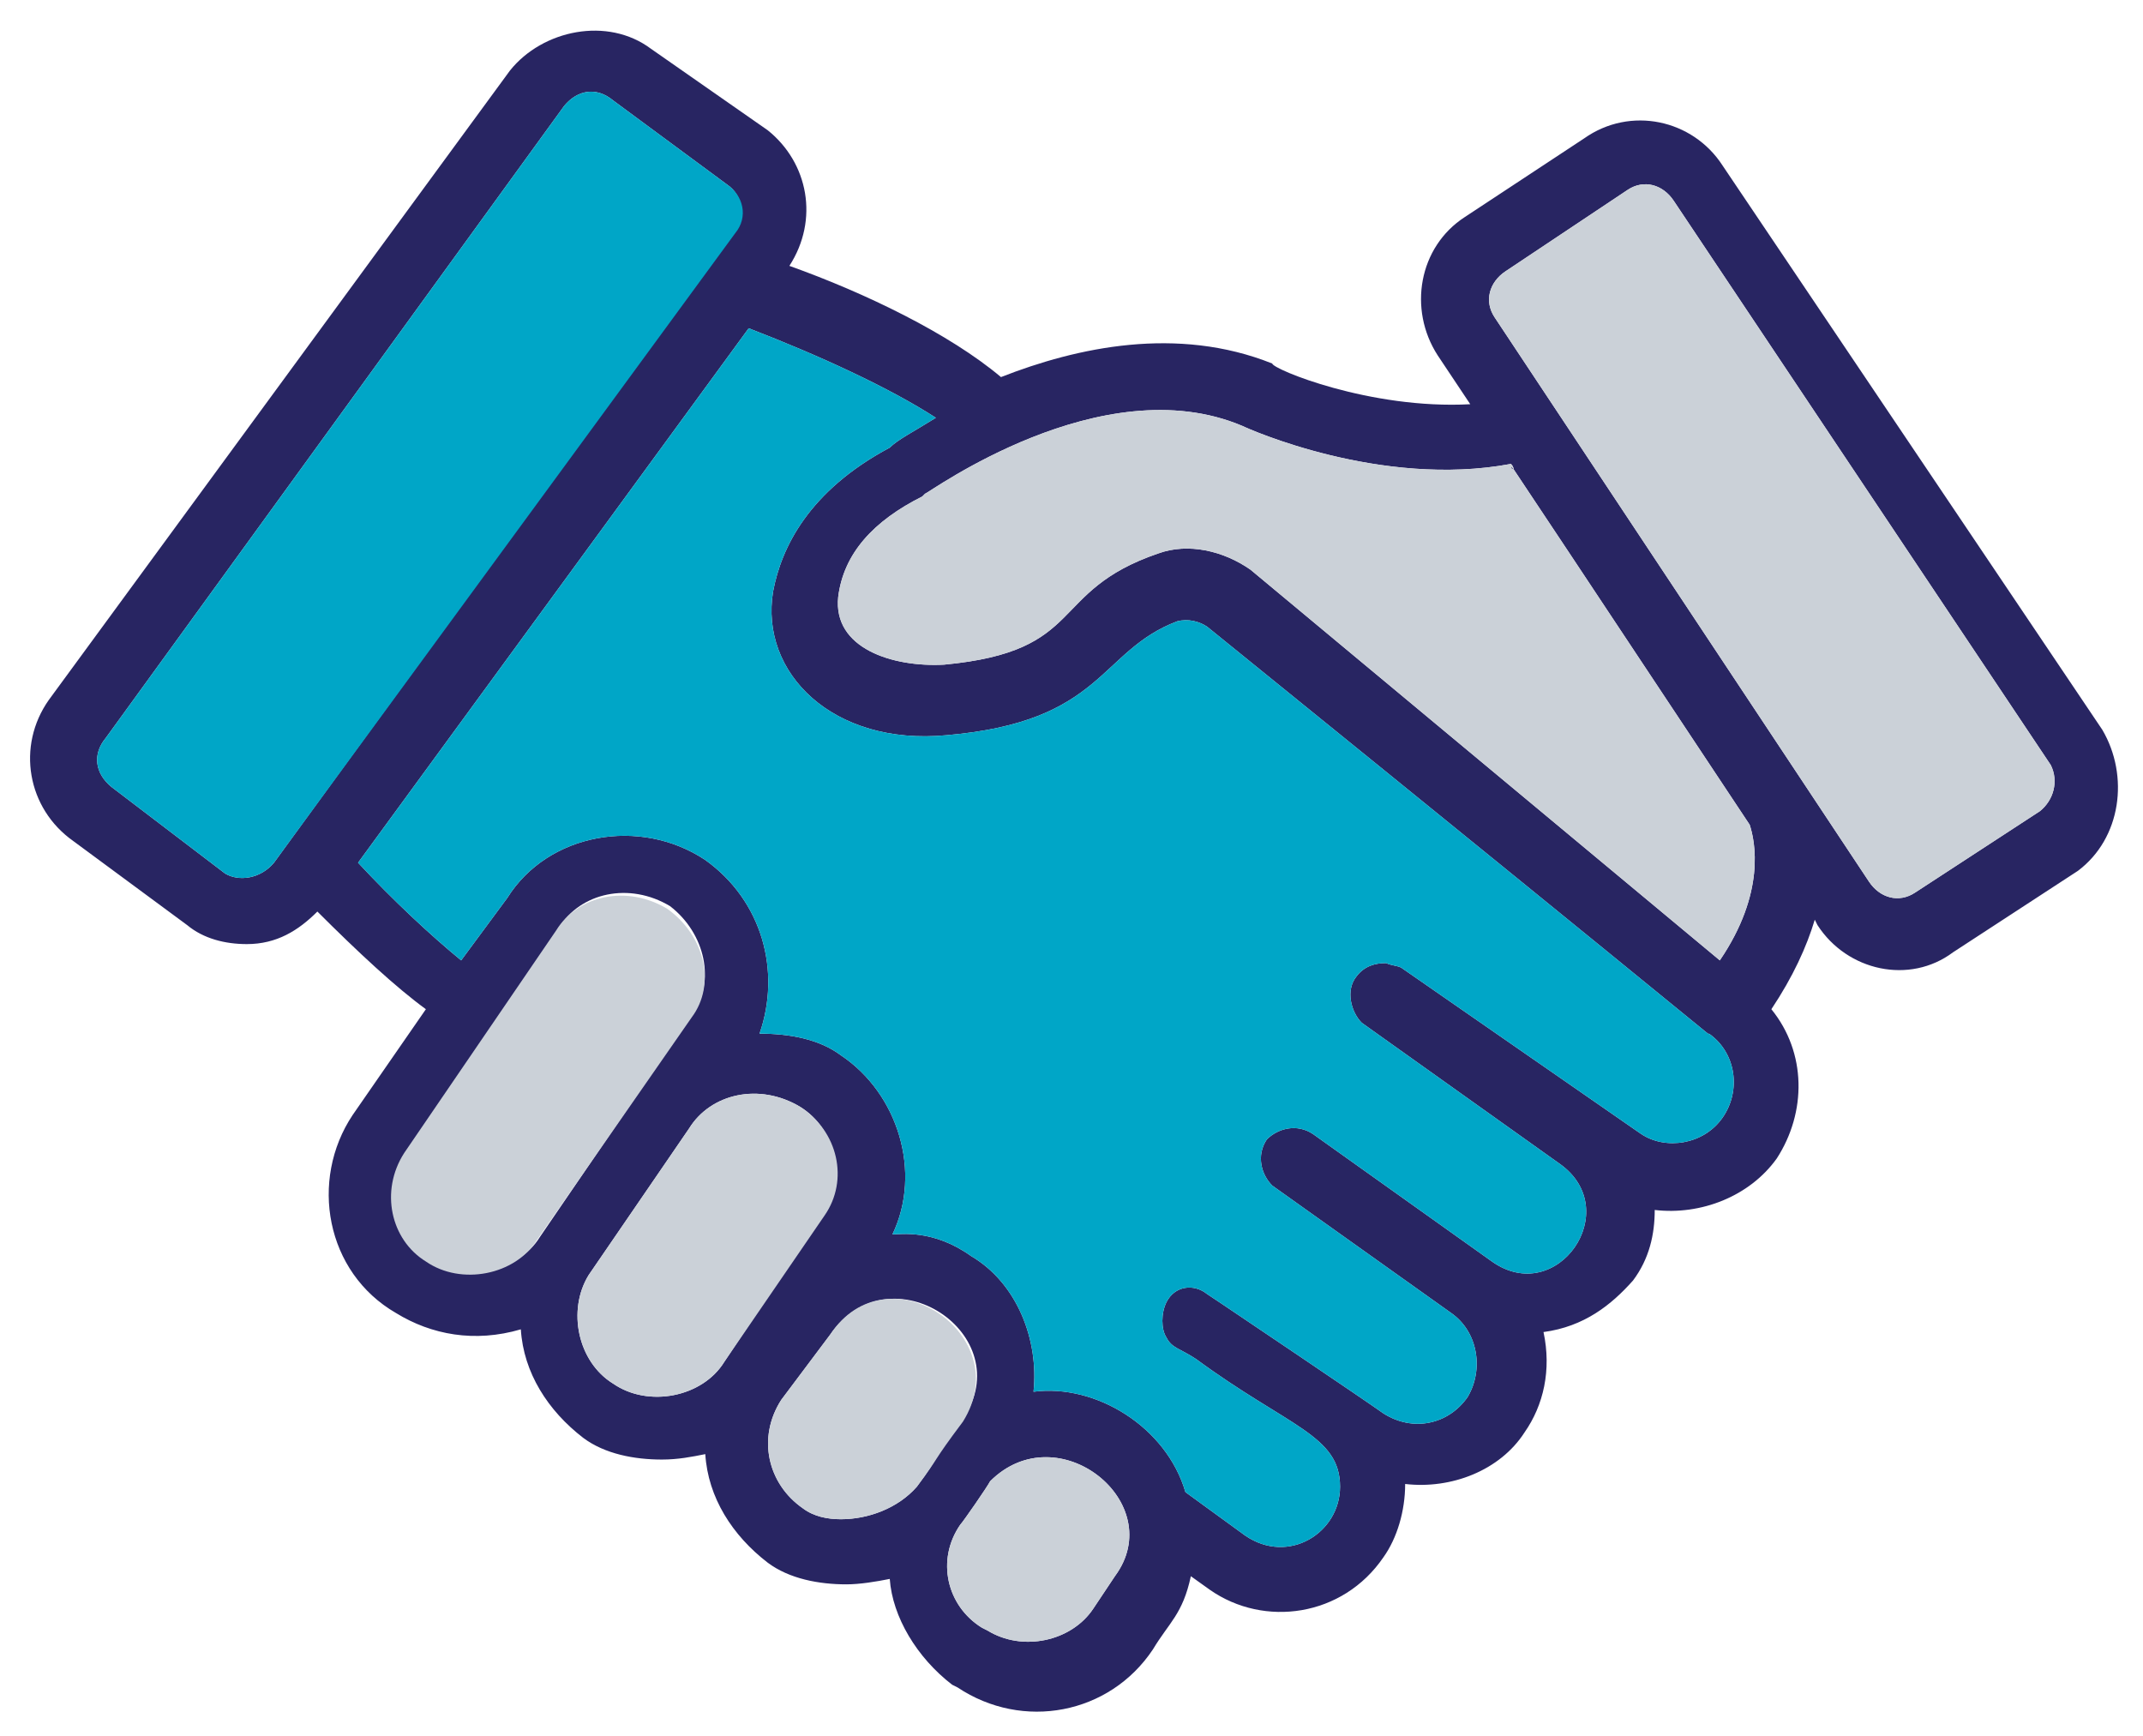
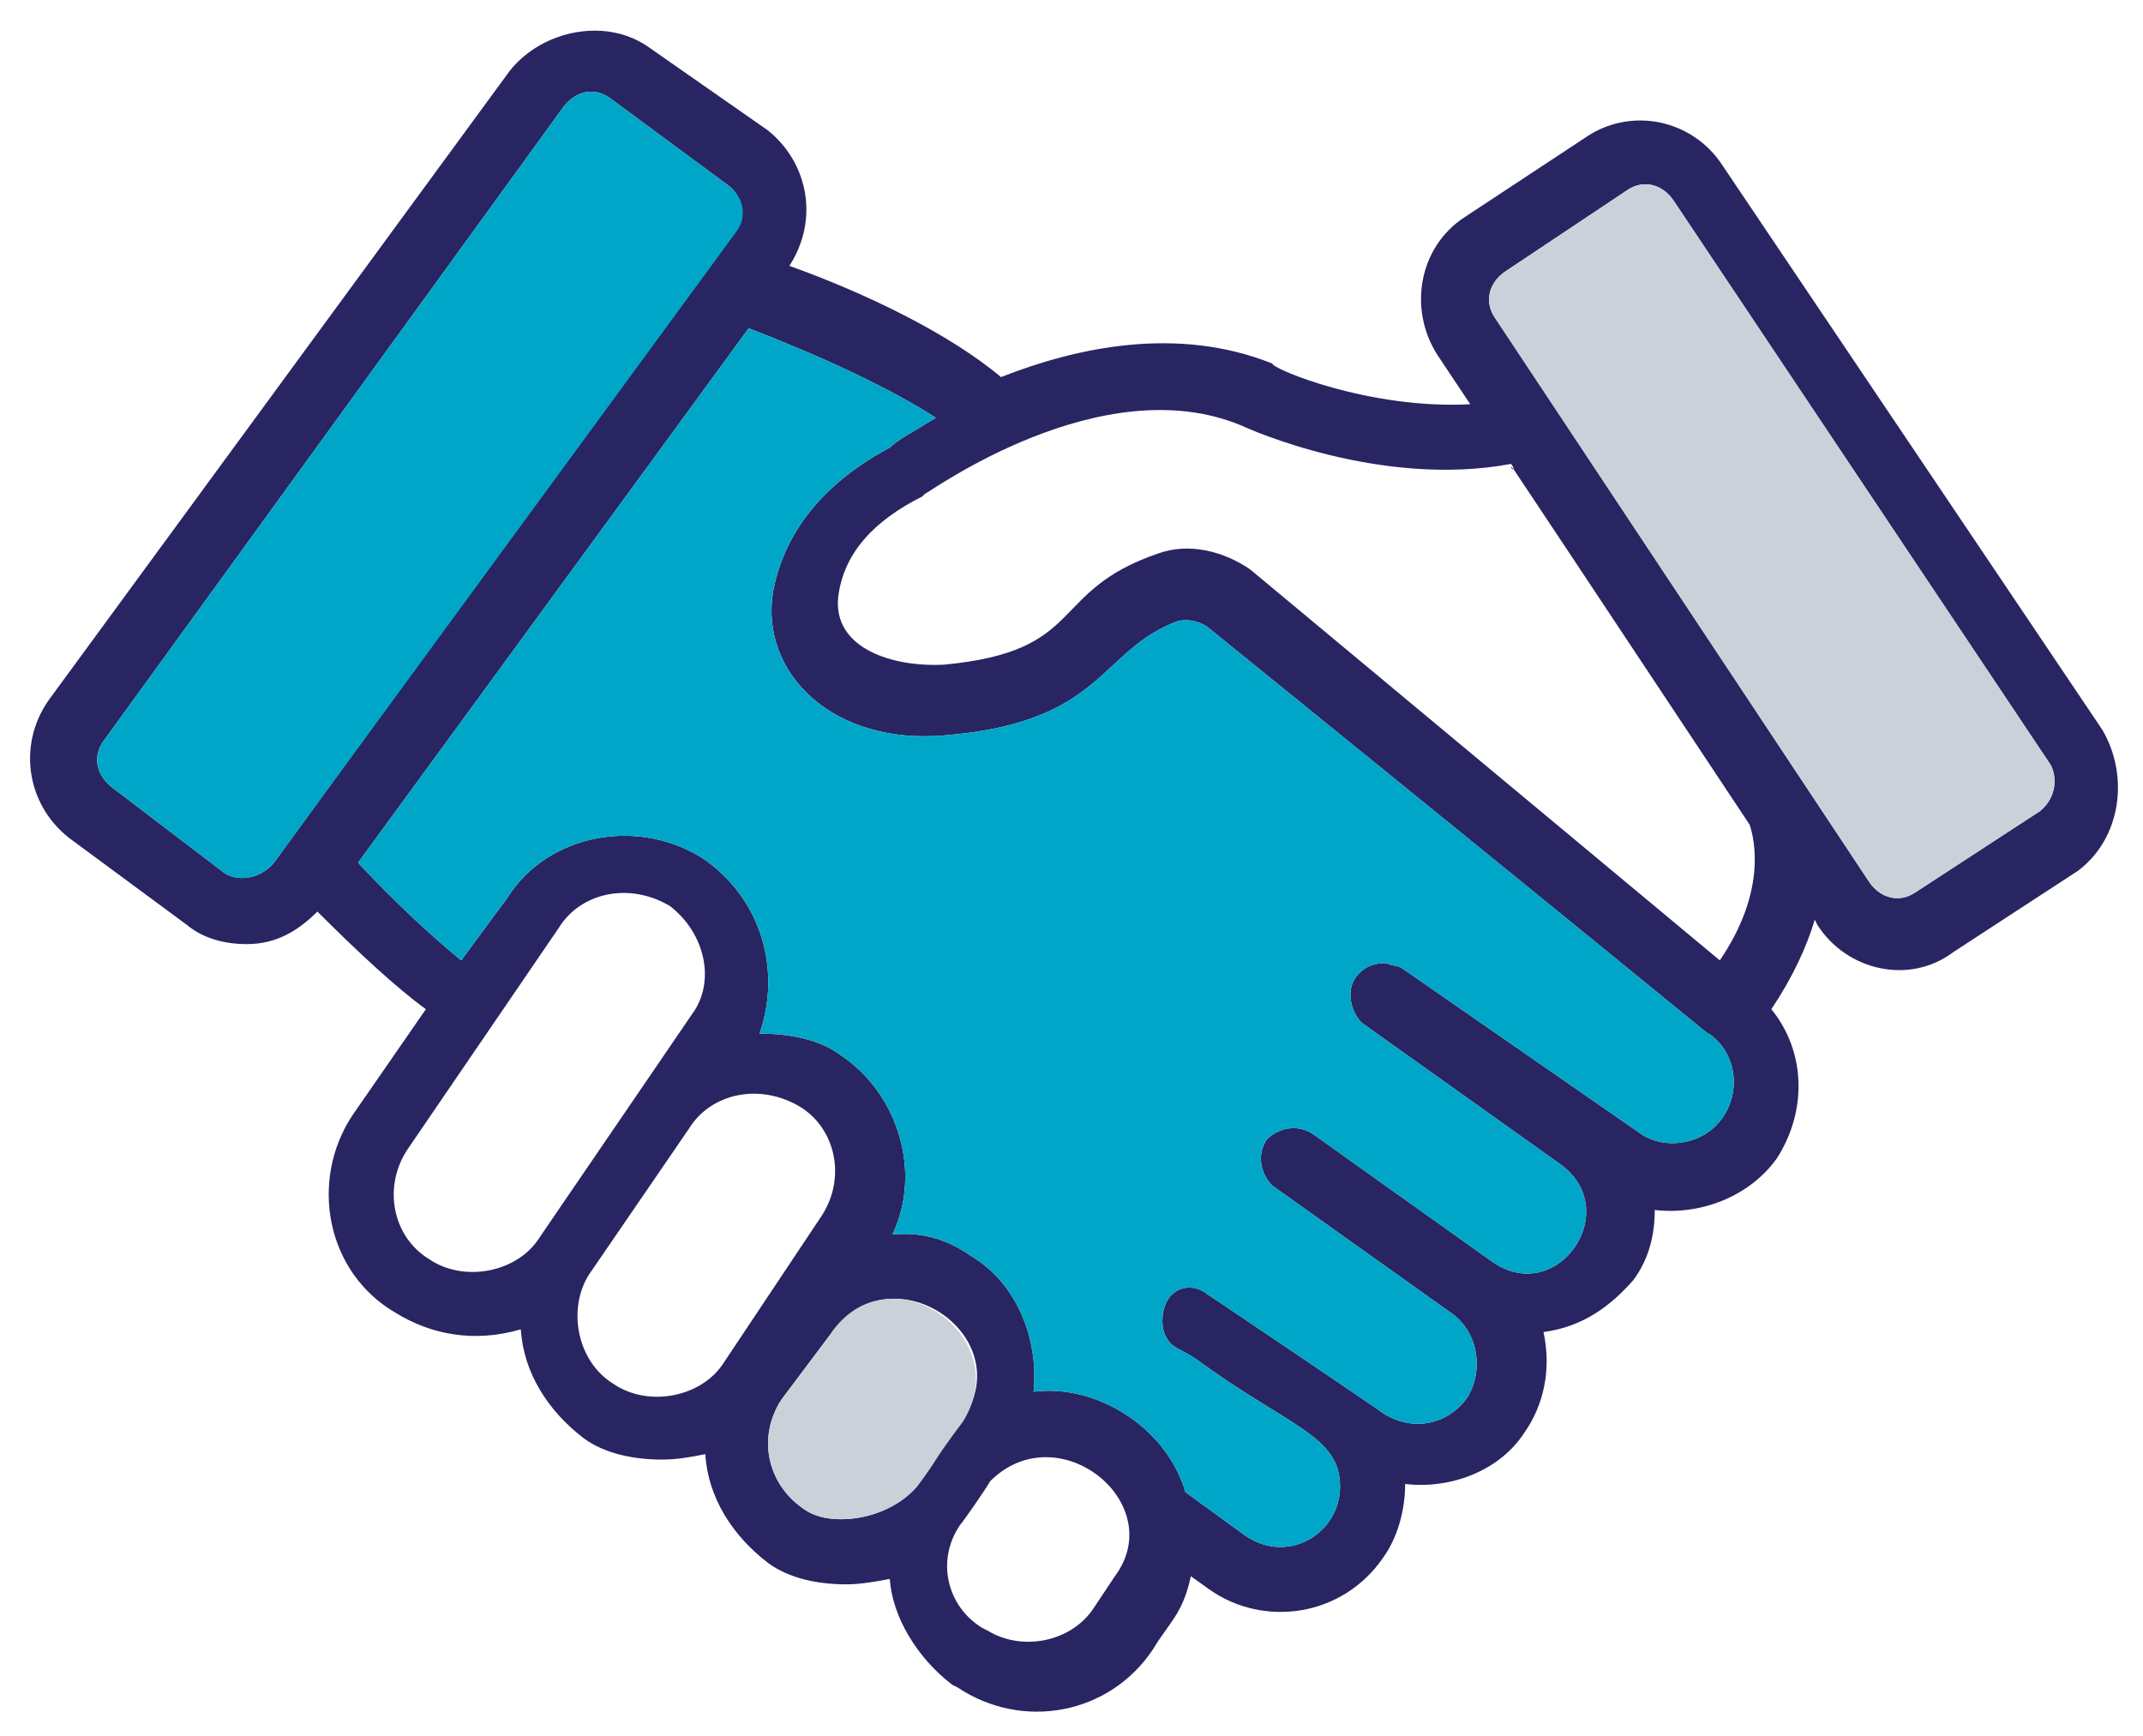
<svg xmlns="http://www.w3.org/2000/svg" version="1.1" id="Layer_1" x="0px" y="0px" viewBox="0 0 79 64" style="enable-background:new 0 0 79 64;" xml:space="preserve">
  <style type="text/css">
	.st0{fill:#282562;}
	.st1{fill:#CBD1D8;}
	.st2{fill:#00A6C7;}
</style>
  <path class="st0" d="M55.8,17.1c0,0,0,0.1,0.1,0.1L55.8,17.1L55.8,17.1z M77.5,26.9L63.5,6.1c-1.1-1.7-3.4-2.2-5.1-1L54,8  c-1.7,1.1-2.1,3.4-1,5.1l1.2,1.8c-3.7,0.2-7.3-1.3-7.3-1.5c-3.5-1.4-7.2-0.6-10,0.5c-1.9-1.6-5-3.1-7.8-4.1c1.1-1.7,0.7-3.8-0.8-5  l-4.3-3c-1.6-1.2-4-0.7-5.2,0.8l-17,23.2c-1.2,1.7-0.8,4,0.9,5.2l4.2,3.1c0.6,0.5,1.4,0.7,2.2,0.7c1.1,0,1.9-0.5,2.6-1.2  c1.5,1.5,2.9,2.8,4,3.6L13,41.1c-1.6,2.4-1,5.8,1.6,7.3c1.3,0.8,2.9,1.1,4.6,0.6c0.1,1.6,1,3,2.3,4c0.8,0.6,1.9,0.8,2.9,0.8  c0.6,0,1.1-0.1,1.6-0.2c0.1,1.6,1,3,2.3,4c0.8,0.6,1.9,0.8,2.9,0.8c0.5,0,1.1-0.1,1.6-0.2c0.1,1.4,1,2.9,2.3,3.9l0.2,0.1  c2.4,1.6,5.6,1,7.2-1.4c0.6-1,1.1-1.3,1.4-2.7l0.7,0.5c2,1.4,4.9,1,6.4-1.2c0.5-0.7,0.8-1.7,0.8-2.7c1.7,0.2,3.5-0.5,4.4-1.9  c0.7-1,1-2.3,0.7-3.7c1.5-0.2,2.5-1,3.3-1.9c0.6-0.8,0.8-1.7,0.8-2.6c1.7,0.2,3.5-0.5,4.5-1.9c1.1-1.7,1.1-3.9-0.2-5.5  c0.8-1.2,1.3-2.3,1.6-3.3l0.1,0.2c1.1,1.7,3.4,2.2,5,1l4.6-3C78.2,30.9,78.5,28.6,77.5,26.9z M10.1,31.8c-0.5,0.6-1.3,0.7-1.8,0.4  L4.1,29c-0.6-0.5-0.7-1.2-0.2-1.8L20.8,3.9c0.5-0.6,1.2-0.7,1.8-0.2l4.2,3.1c0.6,0.4,0.7,1.2,0.2,1.8L10.1,31.8z M19.9,45.6  c-0.8,1.3-2.8,1.7-4.1,0.8c-1.3-0.8-1.7-2.6-0.8-4l5.6-8.2c0.8-1.3,2.6-1.7,4.1-0.8c1.3,1,1.7,2.8,0.8,4L19.9,45.6z M26.7,50.2  c-0.8,1.3-2.8,1.7-4.1,0.8c-1.3-0.8-1.7-2.7-0.9-4l3.7-5.4c0.8-1.3,2.6-1.7,4.1-0.8c1.3,0.8,1.7,2.6,0.8,4L26.7,50.2z M33.8,54.8  C33.1,55.6,32,56,31,56c-0.5,0-1-0.1-1.4-0.4c-1.3-0.9-1.7-2.6-0.8-4l1.8-2.4c2.2-3.2,7,0,4.9,3.1C34.3,53.9,34.7,53.6,33.8,54.8z   M41.1,58.1l-0.8,1.2c-0.8,1.2-2.6,1.6-3.9,0.8l-0.2-0.1c-1.3-0.8-1.7-2.5-0.8-3.8c0.1-0.1,1-1.4,1.1-1.6  C39,52.1,43.1,55.4,41.1,58.1z M63.5,41.2c-0.7,1-2.1,1.2-3,0.6l-8.8-6.1c-0.1-0.1-0.4-0.1-0.6-0.2c-0.4,0-0.8,0.1-1.1,0.5  c-0.4,0.5-0.2,1.3,0.2,1.7l7.3,5.2c2.4,1.7-0.1,5.3-2.5,3.6l-6.6-4.7c-0.6-0.4-1.3-0.2-1.7,0.2c-0.4,0.6-0.2,1.3,0.2,1.7l6.6,4.7  c1,0.7,1.2,2.1,0.6,3.1c-0.7,1-2,1.3-3.1,0.6c-0.7-0.5-5.6-3.8-5.9-4l-0.6-0.4C44,47.3,43.3,47.4,43,48c-0.2,0.4-0.2,1,0,1.3  c0.2,0.4,0.5,0.4,1.1,0.8c3.4,2.5,5.3,2.8,5.3,4.7c0,1.7-1.9,2.9-3.5,1.8l-2.2-1.6c-0.7-2.4-3.3-4-5.6-3.7c0.2-1.9-0.6-4-2.3-5  c-1.4-1-2.6-0.8-2.9-0.8c1.1-2.3,0.2-5.2-1.9-6.6c-0.8-0.6-1.9-0.8-3-0.8c0.8-2.3,0.1-4.9-2-6.4c-2.4-1.6-5.8-1-7.3,1.4L17,35.4  c-1.1-0.9-2.5-2.2-3.8-3.6l14.4-19.7c2.6,1,5.2,2.2,6.9,3.3c-0.8,0.5-1.4,0.8-1.7,1.1c-3,1.6-4,3.7-4.3,5.3c-0.5,3,2.2,5.7,6.4,5.3  c5.8-0.5,5.6-3.1,8.5-4.2c0.4-0.1,0.8,0,1.1,0.2c20,16.2,18.4,15,18.5,15C64,38.8,64.2,40.2,63.5,41.2z M63.4,35.4L46.1,21  c-1-0.7-2.3-1-3.4-0.6c-4.1,1.4-2.6,3.6-7.9,4.1c-1.9,0.1-4.1-0.6-3.9-2.5c0.2-1.6,1.3-2.8,3.1-3.7l0.1-0.1c0.1,0,6.5-4.7,11.7-2.5  c0.2,0.1,5.1,2.3,9.9,1.4c0.1,0.1,0.1,0.2,0.1,0.2l-0.1-0.1c0,0,0,0.1,0.1,0.1l0,0l0,0c0.4,0.6,2.2,3.3,8.7,13.1  C64.7,31,65.1,32.9,63.4,35.4z M75.2,29.9l-4.6,3c-0.6,0.4-1.3,0.2-1.7-0.4L55.1,11.7c-0.4-0.6-0.2-1.3,0.4-1.7L60,7  c0.6-0.4,1.3-0.2,1.7,0.4l13.9,20.8C75.9,28.8,75.7,29.5,75.2,29.9z M55.8,17.1c0,0,0,0.1,0.1,0.1L55.8,17.1L55.8,17.1z M55.8,17.1  c0,0,0,0.1,0.1,0.1L55.8,17.1L55.8,17.1z" />
-   <path class="st1" d="M41.1,58.1l-0.8,1.2c-0.8,1.2-2.6,1.6-3.9,0.8l-0.2-0.1c-1.3-0.8-1.7-2.5-0.8-3.8c0.1-0.1,1-1.4,1.1-1.6  C39,52.1,43.1,55.4,41.1,58.1z" />
  <path class="st1" d="M35.5,52.4c-1.2,1.6-0.8,1.2-1.7,2.4C33.1,55.6,32,56,31,56c-0.5,0-1-0.1-1.4-0.4c-1.3-0.9-1.7-2.6-0.8-4  l1.8-2.4C32.7,46,37.5,49.2,35.5,52.4z" />
-   <path class="st1" d="M30.4,44.8l-3.7,5.4c-0.8,1.3-2.8,1.7-4.1,0.8c-1.3-0.8-1.7-2.7-0.9-4l3.7-5.4c0.8-1.3,2.6-1.7,4.1-0.8  C30.9,41.7,31.3,43.5,30.4,44.8z" />
-   <path class="st1" d="M25.5,37.5l-5.7,8.2c-0.8,1.3-2.8,1.7-4.1,0.8c-1.3-0.8-1.7-2.6-0.8-4l5.6-8.2c0.8-1.3,2.6-1.7,4.1-0.8  C26,34.5,26.4,36.3,25.5,37.5z" />
-   <path class="st1" d="M63.4,35.4L46.1,21c-1-0.7-2.3-1-3.4-0.6c-4.1,1.4-2.6,3.6-7.9,4.1c-1.9,0.1-4.1-0.6-3.9-2.5  c0.2-1.6,1.3-2.8,3.1-3.7l0.1-0.1c0.1,0,6.5-4.7,11.7-2.5c0.2,0.1,5.1,2.3,9.9,1.4c0.1,0.1,0.1,0.2,0.1,0.2l-0.1-0.1  c0,0,0,0.1,0.1,0.1l0,0l0,0c0.4,0.6,2.2,3.3,8.7,13.1C64.7,31,65.1,32.9,63.4,35.4z" />
  <path class="st1" d="M75.2,29.9l-4.6,3c-0.6,0.4-1.3,0.2-1.7-0.4L55.1,11.7c-0.4-0.6-0.2-1.3,0.4-1.7L60,7c0.6-0.4,1.3-0.2,1.7,0.4  l13.9,20.8C75.9,28.8,75.7,29.5,75.2,29.9z" />
  <path class="st2" d="M27.1,8.6L10.1,31.8c-0.5,0.6-1.3,0.7-1.8,0.4L4.1,29c-0.6-0.5-0.7-1.2-0.2-1.8L20.8,3.9  c0.5-0.6,1.2-0.7,1.8-0.2l4.2,3.1C27.4,7.2,27.6,8,27.1,8.6z" />
  <path class="st2" d="M63.5,41.2c-0.7,1-2.1,1.2-3,0.6l-8.8-6.1c-0.1-0.1-0.4-0.1-0.6-0.2c-0.4,0-0.8,0.1-1.1,0.5  c-0.4,0.5-0.2,1.3,0.2,1.7l7.3,5.2c2.4,1.7-0.1,5.3-2.5,3.6l-6.6-4.7c-0.6-0.4-1.3-0.2-1.7,0.2c-0.4,0.6-0.2,1.3,0.2,1.7l6.6,4.7  c1,0.7,1.2,2.1,0.6,3.1c-0.7,1-2,1.3-3.1,0.6c-0.7-0.5-5.6-3.8-5.9-4l-0.6-0.4C44,47.3,43.3,47.4,43,48c-0.2,0.4-0.2,1,0,1.3  c0.2,0.4,0.5,0.4,1.1,0.8c3.4,2.5,5.3,2.8,5.3,4.7c0,1.7-1.9,2.9-3.5,1.8l-2.2-1.6c-0.7-2.4-3.3-4-5.6-3.7c0.2-1.9-0.6-4-2.3-5  c-1.4-1-2.6-0.8-2.9-0.8c1.1-2.3,0.2-5.2-1.9-6.6c-0.8-0.6-1.9-0.8-3-0.8c0.8-2.3,0.1-4.9-2-6.4c-2.4-1.6-5.8-1-7.3,1.4L17,35.4  c-1.1-0.9-2.5-2.2-3.8-3.6l14.4-19.7c2.6,1,5.2,2.2,6.9,3.3c-0.8,0.5-1.4,0.8-1.7,1.1c-3,1.6-4,3.7-4.3,5.3c-0.5,3,2.2,5.7,6.4,5.3  c5.8-0.5,5.6-3.1,8.5-4.2c0.4-0.1,0.8,0,1.1,0.2c20,16.2,18.4,15,18.5,15C64,38.8,64.2,40.2,63.5,41.2z" />
</svg>